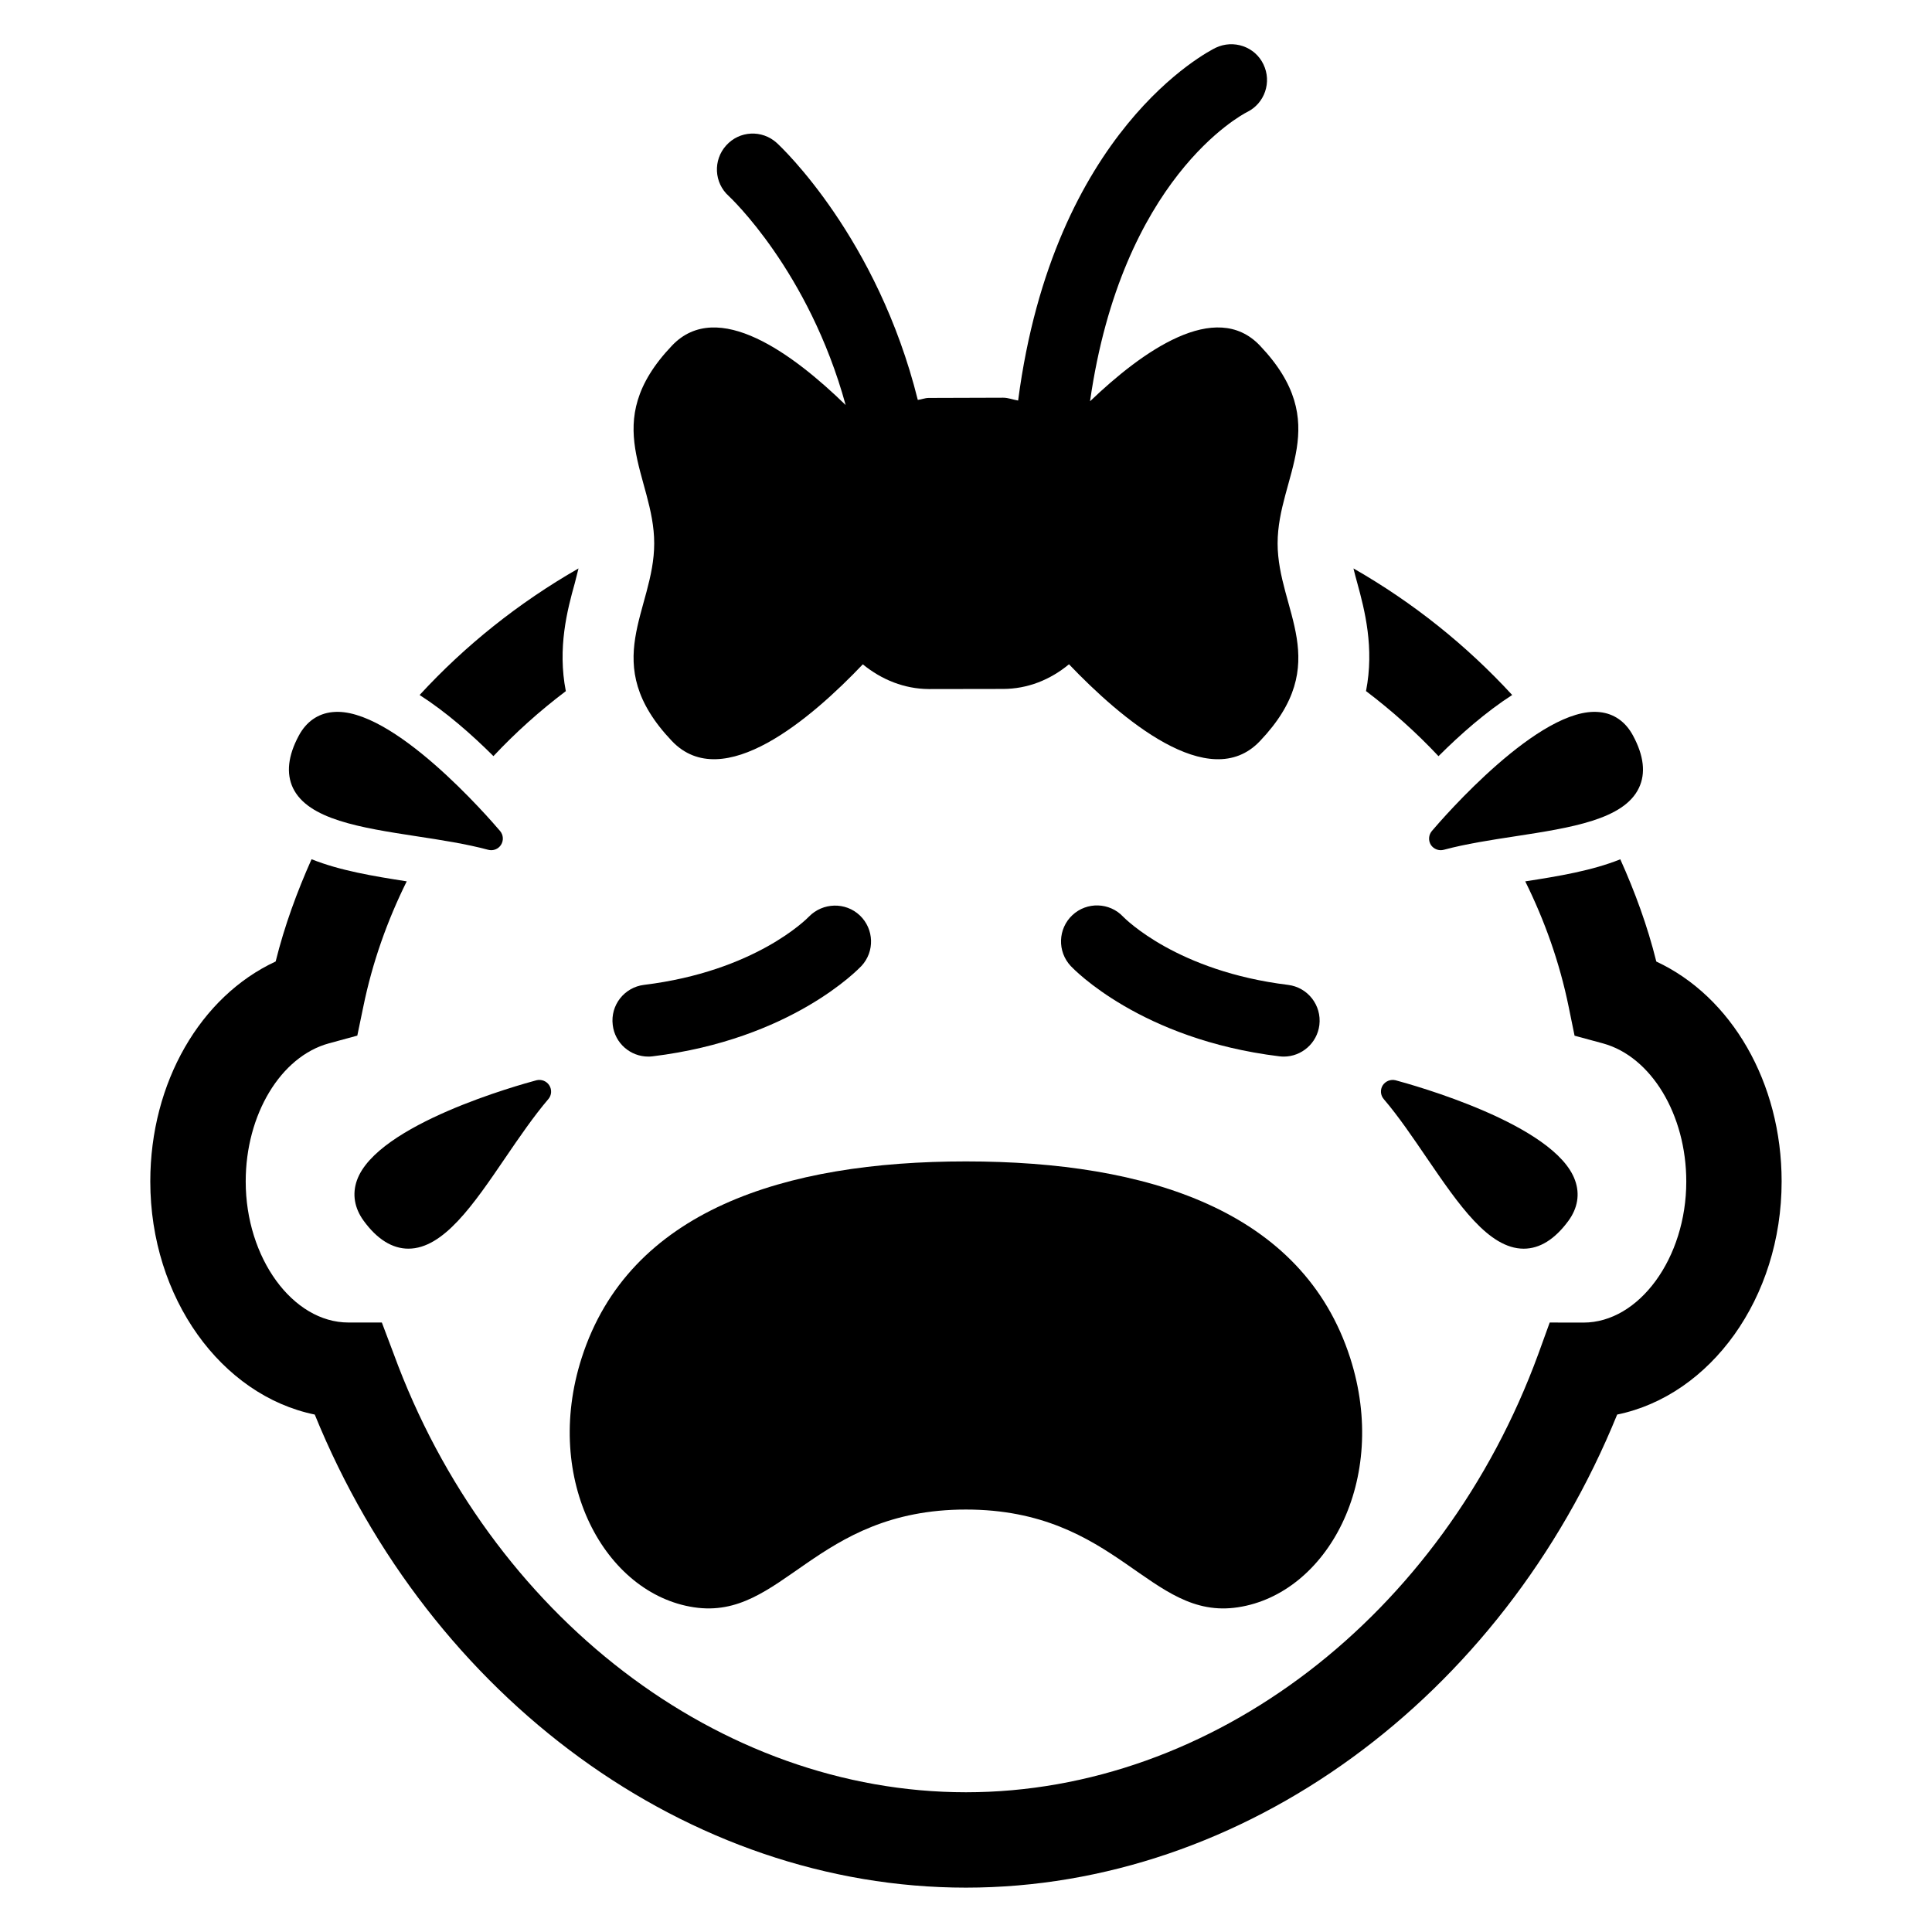
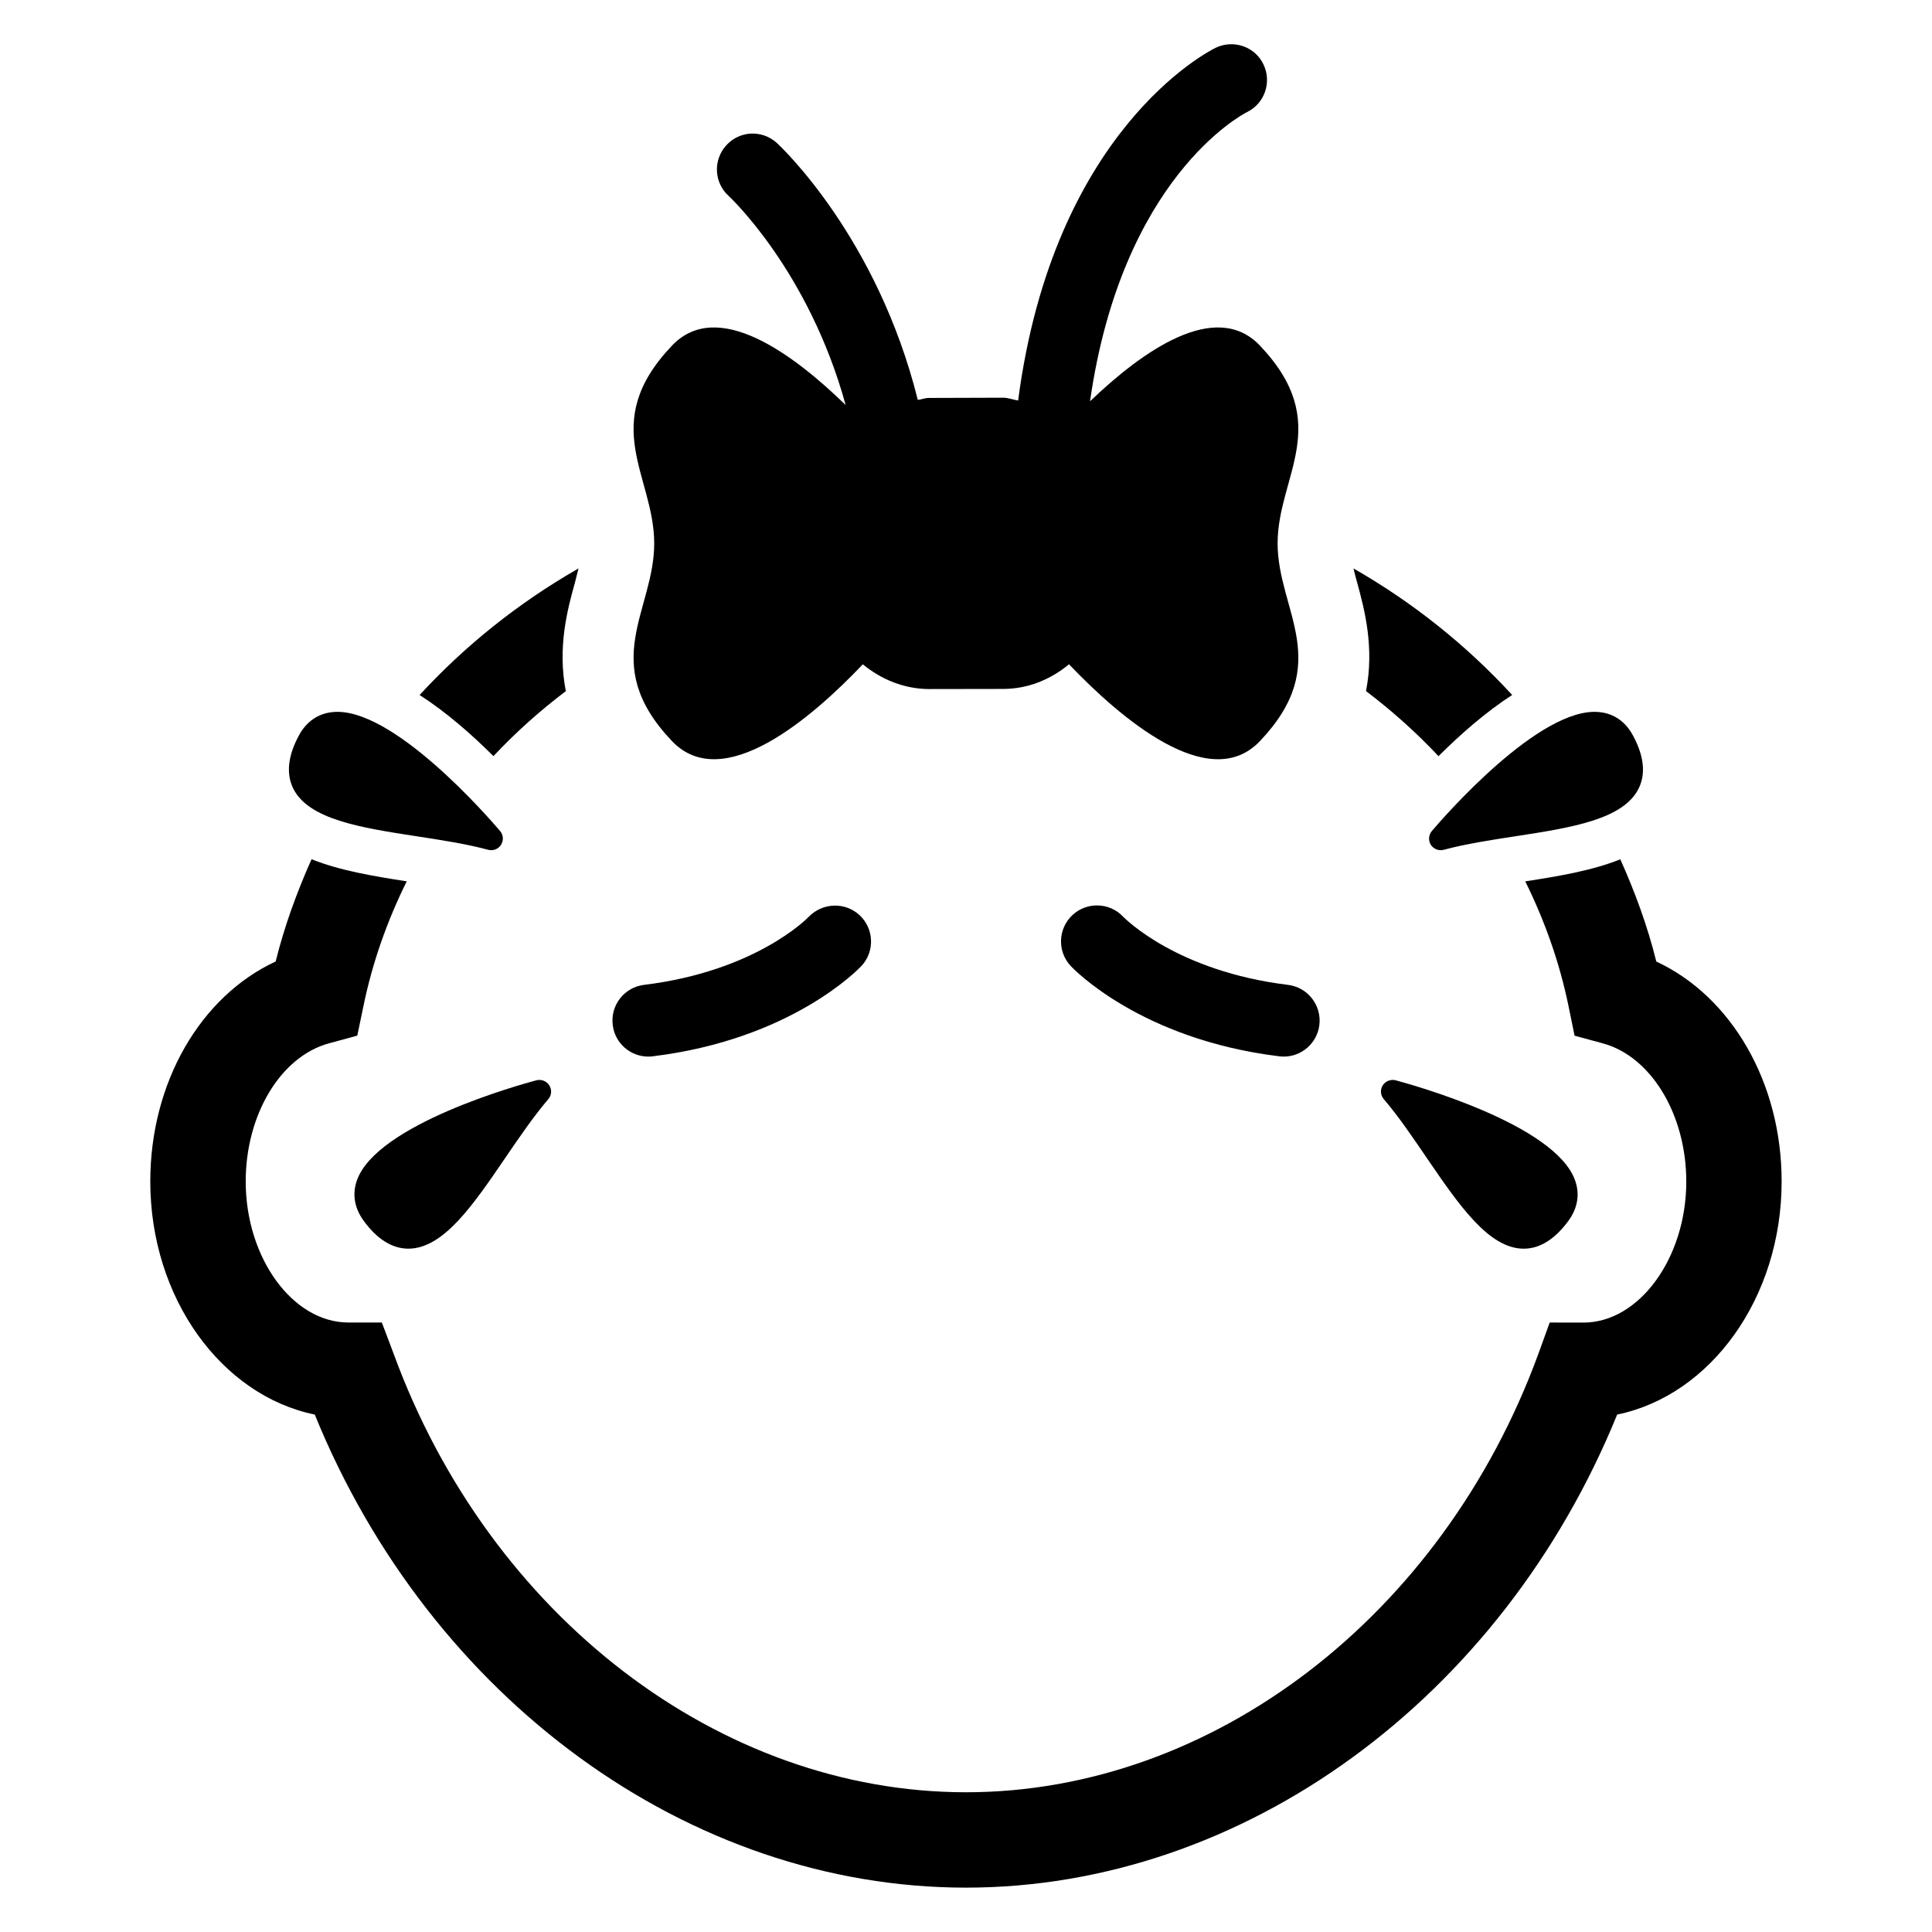
<svg xmlns="http://www.w3.org/2000/svg" fill="#000000" width="800px" height="800px" version="1.1" viewBox="144 144 512 512">
  <g>
    <path d="m482.58 287.98c0-17.848 15.055-31.633-4.688-52.395-11.77-12.383-31.25 1.559-45.023 14.762 8.441-59.023 40.074-75.875 41.633-76.656 4.656-2.289 6.594-7.938 4.32-12.641-2.231-4.688-7.91-6.656-12.672-4.383-1.938 0.961-42.945 21.801-52.336 93.48-1.344-0.215-2.594-0.75-3.969-0.75l-19.707 0.062c-1.039 0-1.938 0.414-2.914 0.52-10.703-42.977-36.016-66.871-37.391-68.121-3.879-3.512-9.863-3.25-13.391 0.688-3.512 3.894-3.223 9.895 0.688 13.406 0.273 0.258 21.207 19.785 30.977 55.387-13.832-13.48-33.953-28.441-46.016-15.754-19.738 20.719-4.719 34.551-4.719 52.395 0.031 17.863-15.023 31.664 4.688 52.395 13.512 14.199 37.039-6.078 50.594-20.32 5.008 4.09 11.008 6.504 17.48 6.551l19.711-0.031c6.473-0.016 12.457-2.398 17.449-6.535 13.602 14.23 37.16 34.52 50.594 20.367 19.758-20.762 4.691-34.562 4.691-52.426z" />
-     <path d="m501.81 503.86c-12.551-39.082-53.711-52.074-101.83-52.074-48.121 0-89.281 13.008-101.83 52.074-10.41 32.426 6.231 62.547 29.754 66.09 23.559 3.559 31.879-25.906 72.074-25.906 40.227 0 48.551 29.48 72.074 25.906 23.566-3.555 40.176-33.664 29.762-66.09z" />
    <path d="m252.23 474.91c-4.258 0-8.258-2.473-11.832-7.359-2.473-3.375-3.098-7.082-1.816-10.734 5.281-14.914 43.266-25.375 47.586-26.535 1.312-0.32 2.688 0.215 3.406 1.359s0.625 2.625-0.273 3.648c-3.879 4.551-7.727 10.168-11.418 15.586-8.418 12.355-16.371 24.035-25.652 24.035z" />
    <path d="m221.63 352.81c-1.816-3.863-1.312-8.535 1.559-13.863 1.969-3.68 5.07-5.848 8.914-6.231 15.738-1.68 41.543 28.121 44.426 31.512 0.871 1.039 0.977 2.504 0.246 3.664-0.719 1.129-2.09 1.664-3.406 1.312-5.785-1.559-12.488-2.594-18.992-3.586-14.789-2.273-28.746-4.441-32.746-12.809z" />
    <path d="m293.95 327.16c-2.242-11.465 0.383-21.512 2.383-28.641 0.352-1.406 0.656-2.625 0.977-3.879-15.922 9.129-30.062 20.441-42.105 33.543 7.008 4.504 13.742 10.398 19.559 16.199 5.859-6.246 12.273-12 19.188-17.223z" />
    <path d="m502.68 294.64c0.305 1.25 0.625 2.473 1.008 3.848 1.969 7.176 4.566 17.191 2.32 28.656 6.914 5.25 13.359 11.008 19.207 17.25 5.848-5.832 12.551-11.711 19.527-16.215-12.047-13.098-26.137-24.426-42.062-33.539z" />
    <path d="m582.94 398.82c-2.352-9.48-5.664-18.457-9.543-27.098-7.481 3.008-16.367 4.488-25.191 5.848 5.129 10.367 9.098 21.434 11.512 33.266l1.559 7.633 7.543 2.047c12.762 3.496 22.062 18.871 22.062 36.609 0 20.258-12.488 37.375-27.25 37.375l-8.945-0.016-3.008 8.305c-25.434 69.496-86.379 116.18-151.69 116.18-65.266 0-126.23-46.703-151.66-116.18l-3.137-8.309h-8.855c-14.762 0-27.223-17.113-27.223-37.375 0-17.738 9.266-33.129 22.062-36.609l7.512-2.047 1.586-7.633c2.414-11.816 6.383-22.902 11.512-33.25-8.855-1.375-17.738-2.856-25.223-5.863-3.848 8.641-7.16 17.617-9.512 27.098-19.922 9.25-33.223 32.062-33.223 58.289 0 30.914 18.871 56.715 43.586 61.785 30.656 75.312 99.082 125.37 172.56 125.37 73.496 0 141.94-50.059 172.59-125.37 24.719-5.07 43.586-30.855 43.586-61.785 0.008-26.227-13.32-49.02-33.215-58.27z" />
    <path d="m578.33 352.81c1.848-3.863 1.312-8.535-1.559-13.863-1.969-3.68-5.039-5.848-8.887-6.231-15.738-1.68-41.543 28.121-44.426 31.512-0.871 1.039-0.977 2.504-0.273 3.664 0.75 1.129 2.121 1.664 3.434 1.312 5.785-1.559 12.488-2.594 18.992-3.586 14.766-2.273 28.75-4.441 32.719-12.809z" />
    <path d="m522.12 450.88c-3.695-5.418-7.512-11.055-11.391-15.586-0.902-1.023-1.008-2.504-0.305-3.648 0.75-1.145 2.09-1.68 3.434-1.359 4.289 1.16 42.305 11.633 47.555 26.535 1.312 3.648 0.688 7.359-1.785 10.734-3.602 4.887-7.574 7.359-11.832 7.359-9.277-0.004-17.23-11.684-25.676-24.035z" />
    <path d="m315.83 424.01c-4.777 0-8.887-3.543-9.449-8.383-0.656-5.238 3.07-9.984 8.289-10.625 29.434-3.602 43.145-17.496 43.711-18.09 3.664-3.754 9.695-3.91 13.48-0.32 3.785 3.602 4 9.586 0.414 13.418-0.75 0.777-18.551 19.434-55.281 23.922-0.387 0.051-0.766 0.078-1.164 0.078z" />
    <path d="m484.2 424.01c-0.383 0-0.777-0.031-1.191-0.078-36.703-4.488-54.535-23.16-55.25-23.922-3.602-3.848-3.406-9.895 0.441-13.496 3.816-3.574 9.848-3.391 13.418 0.398 0.688 0.688 14.398 14.488 43.711 18.09 5.25 0.641 8.945 5.406 8.32 10.625-0.594 4.844-4.715 8.383-9.449 8.383z" />
  </g>
</svg>